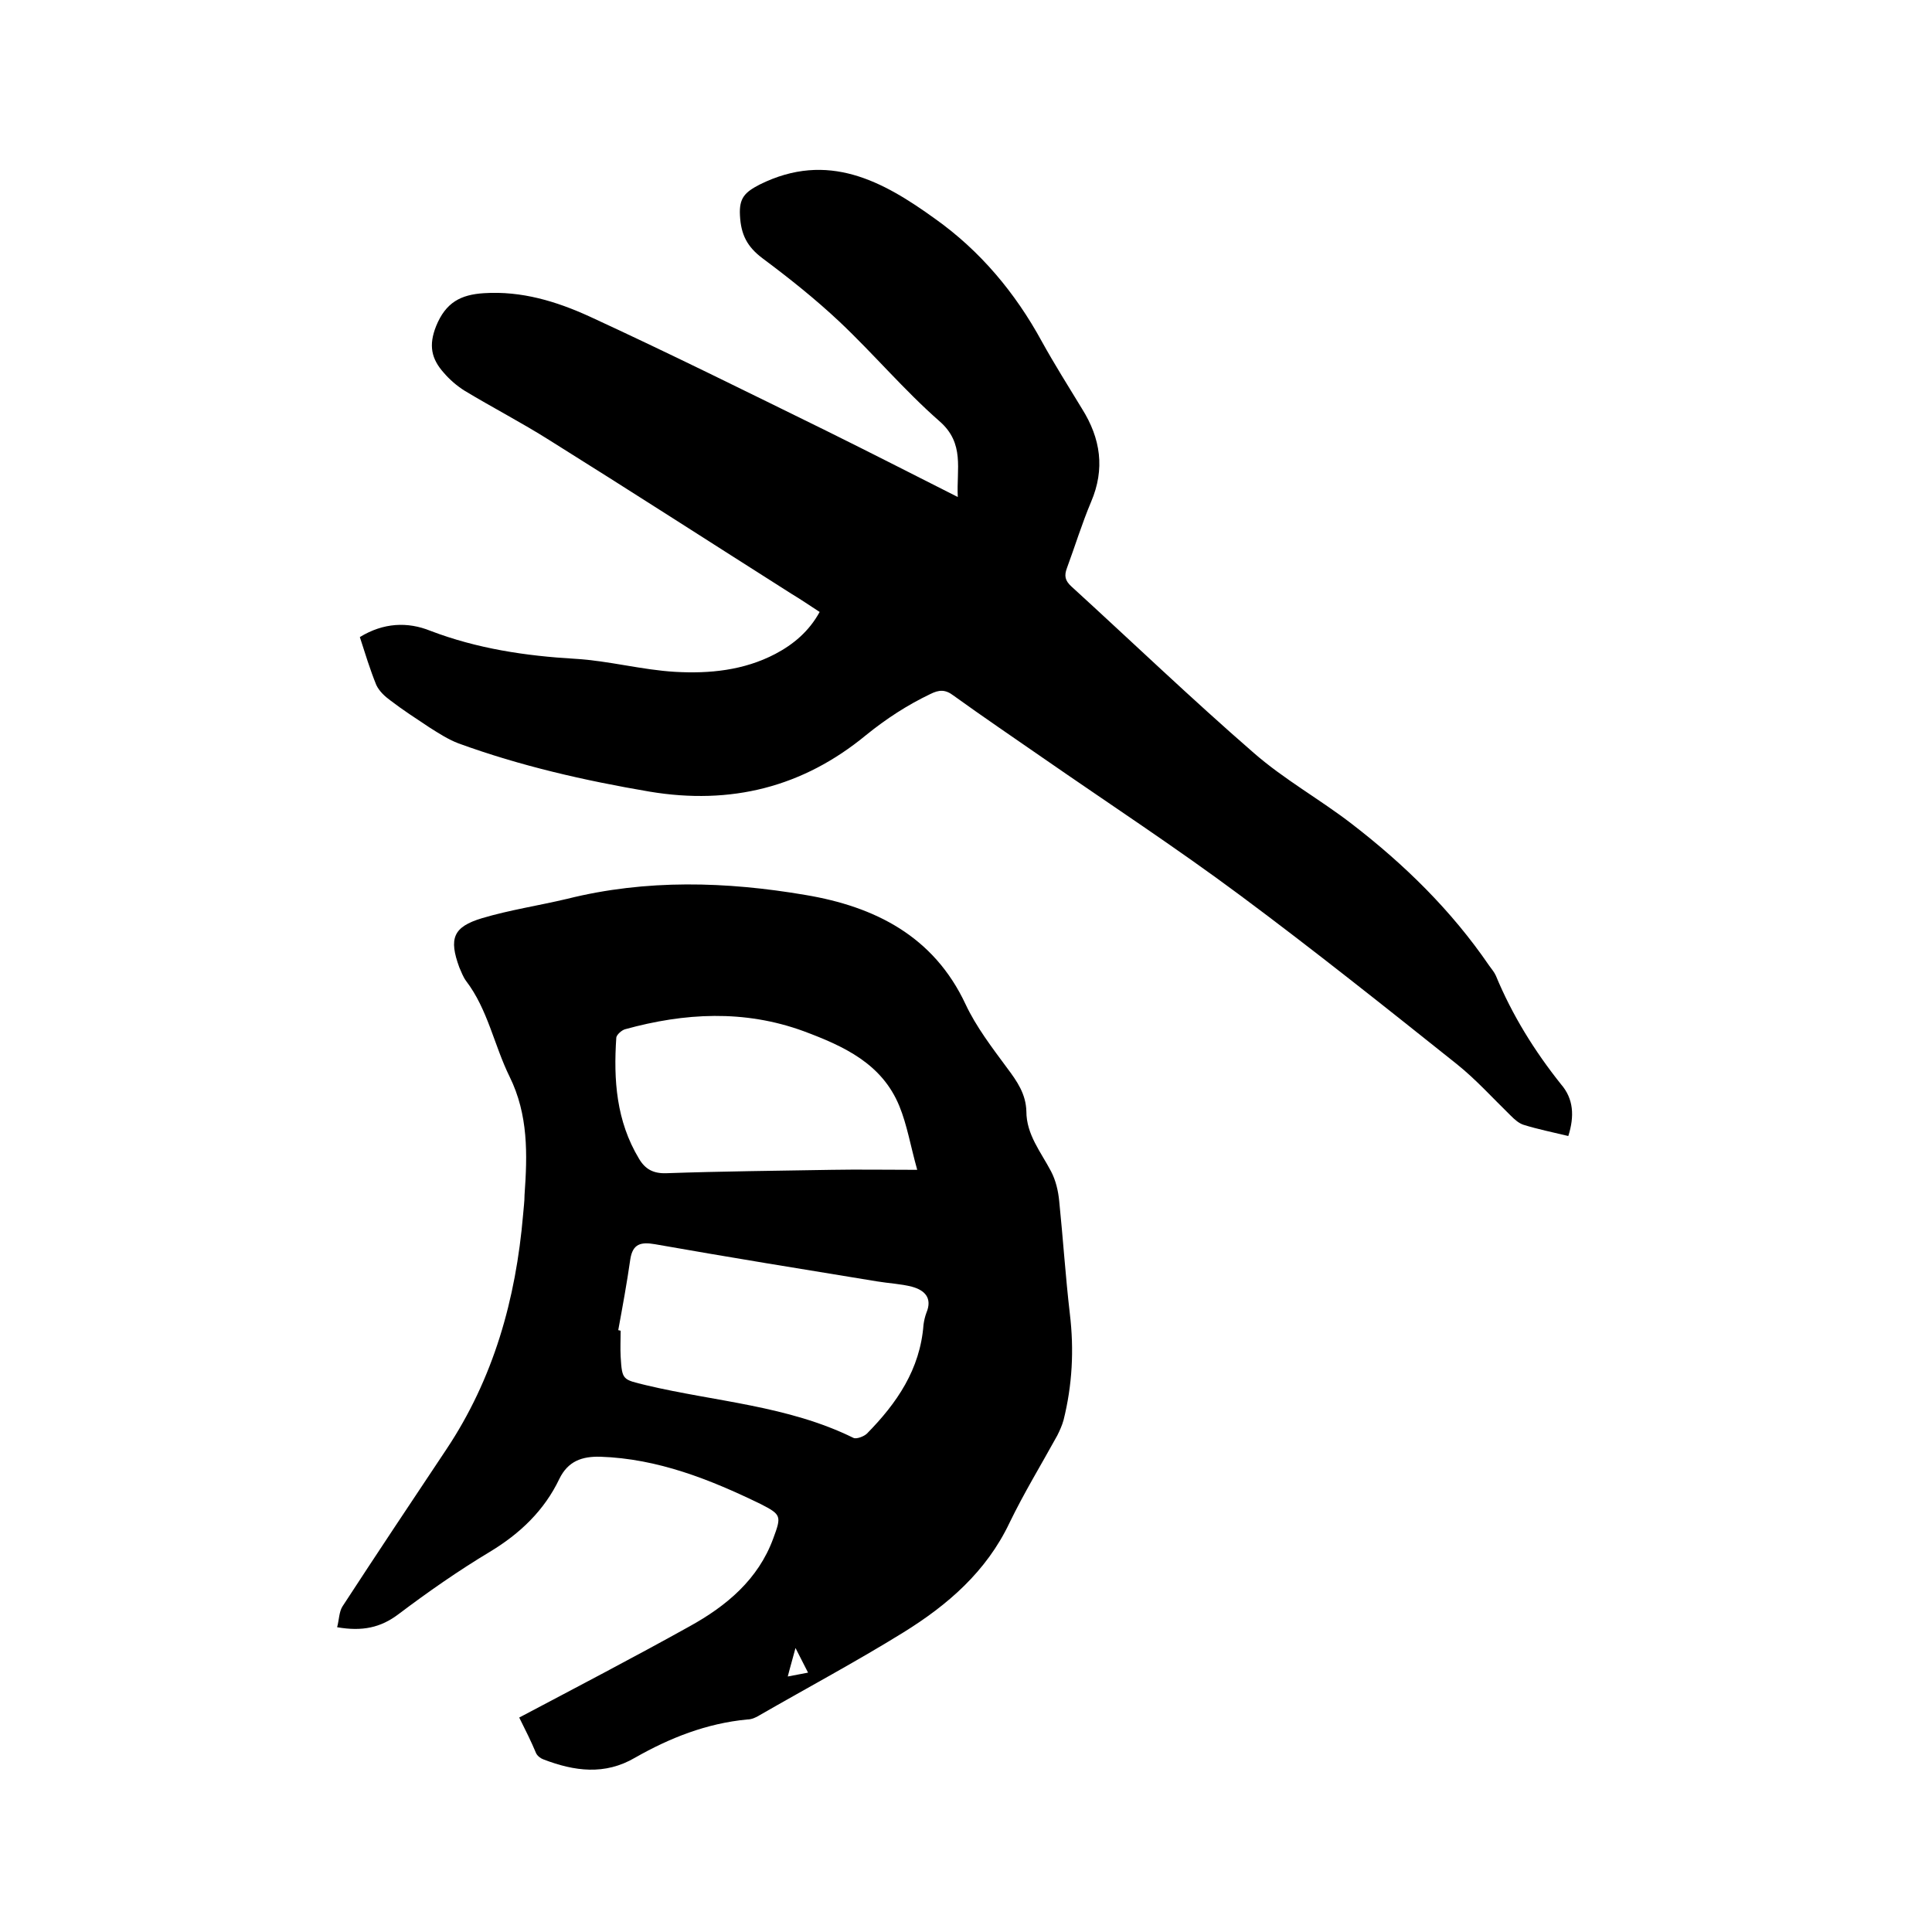
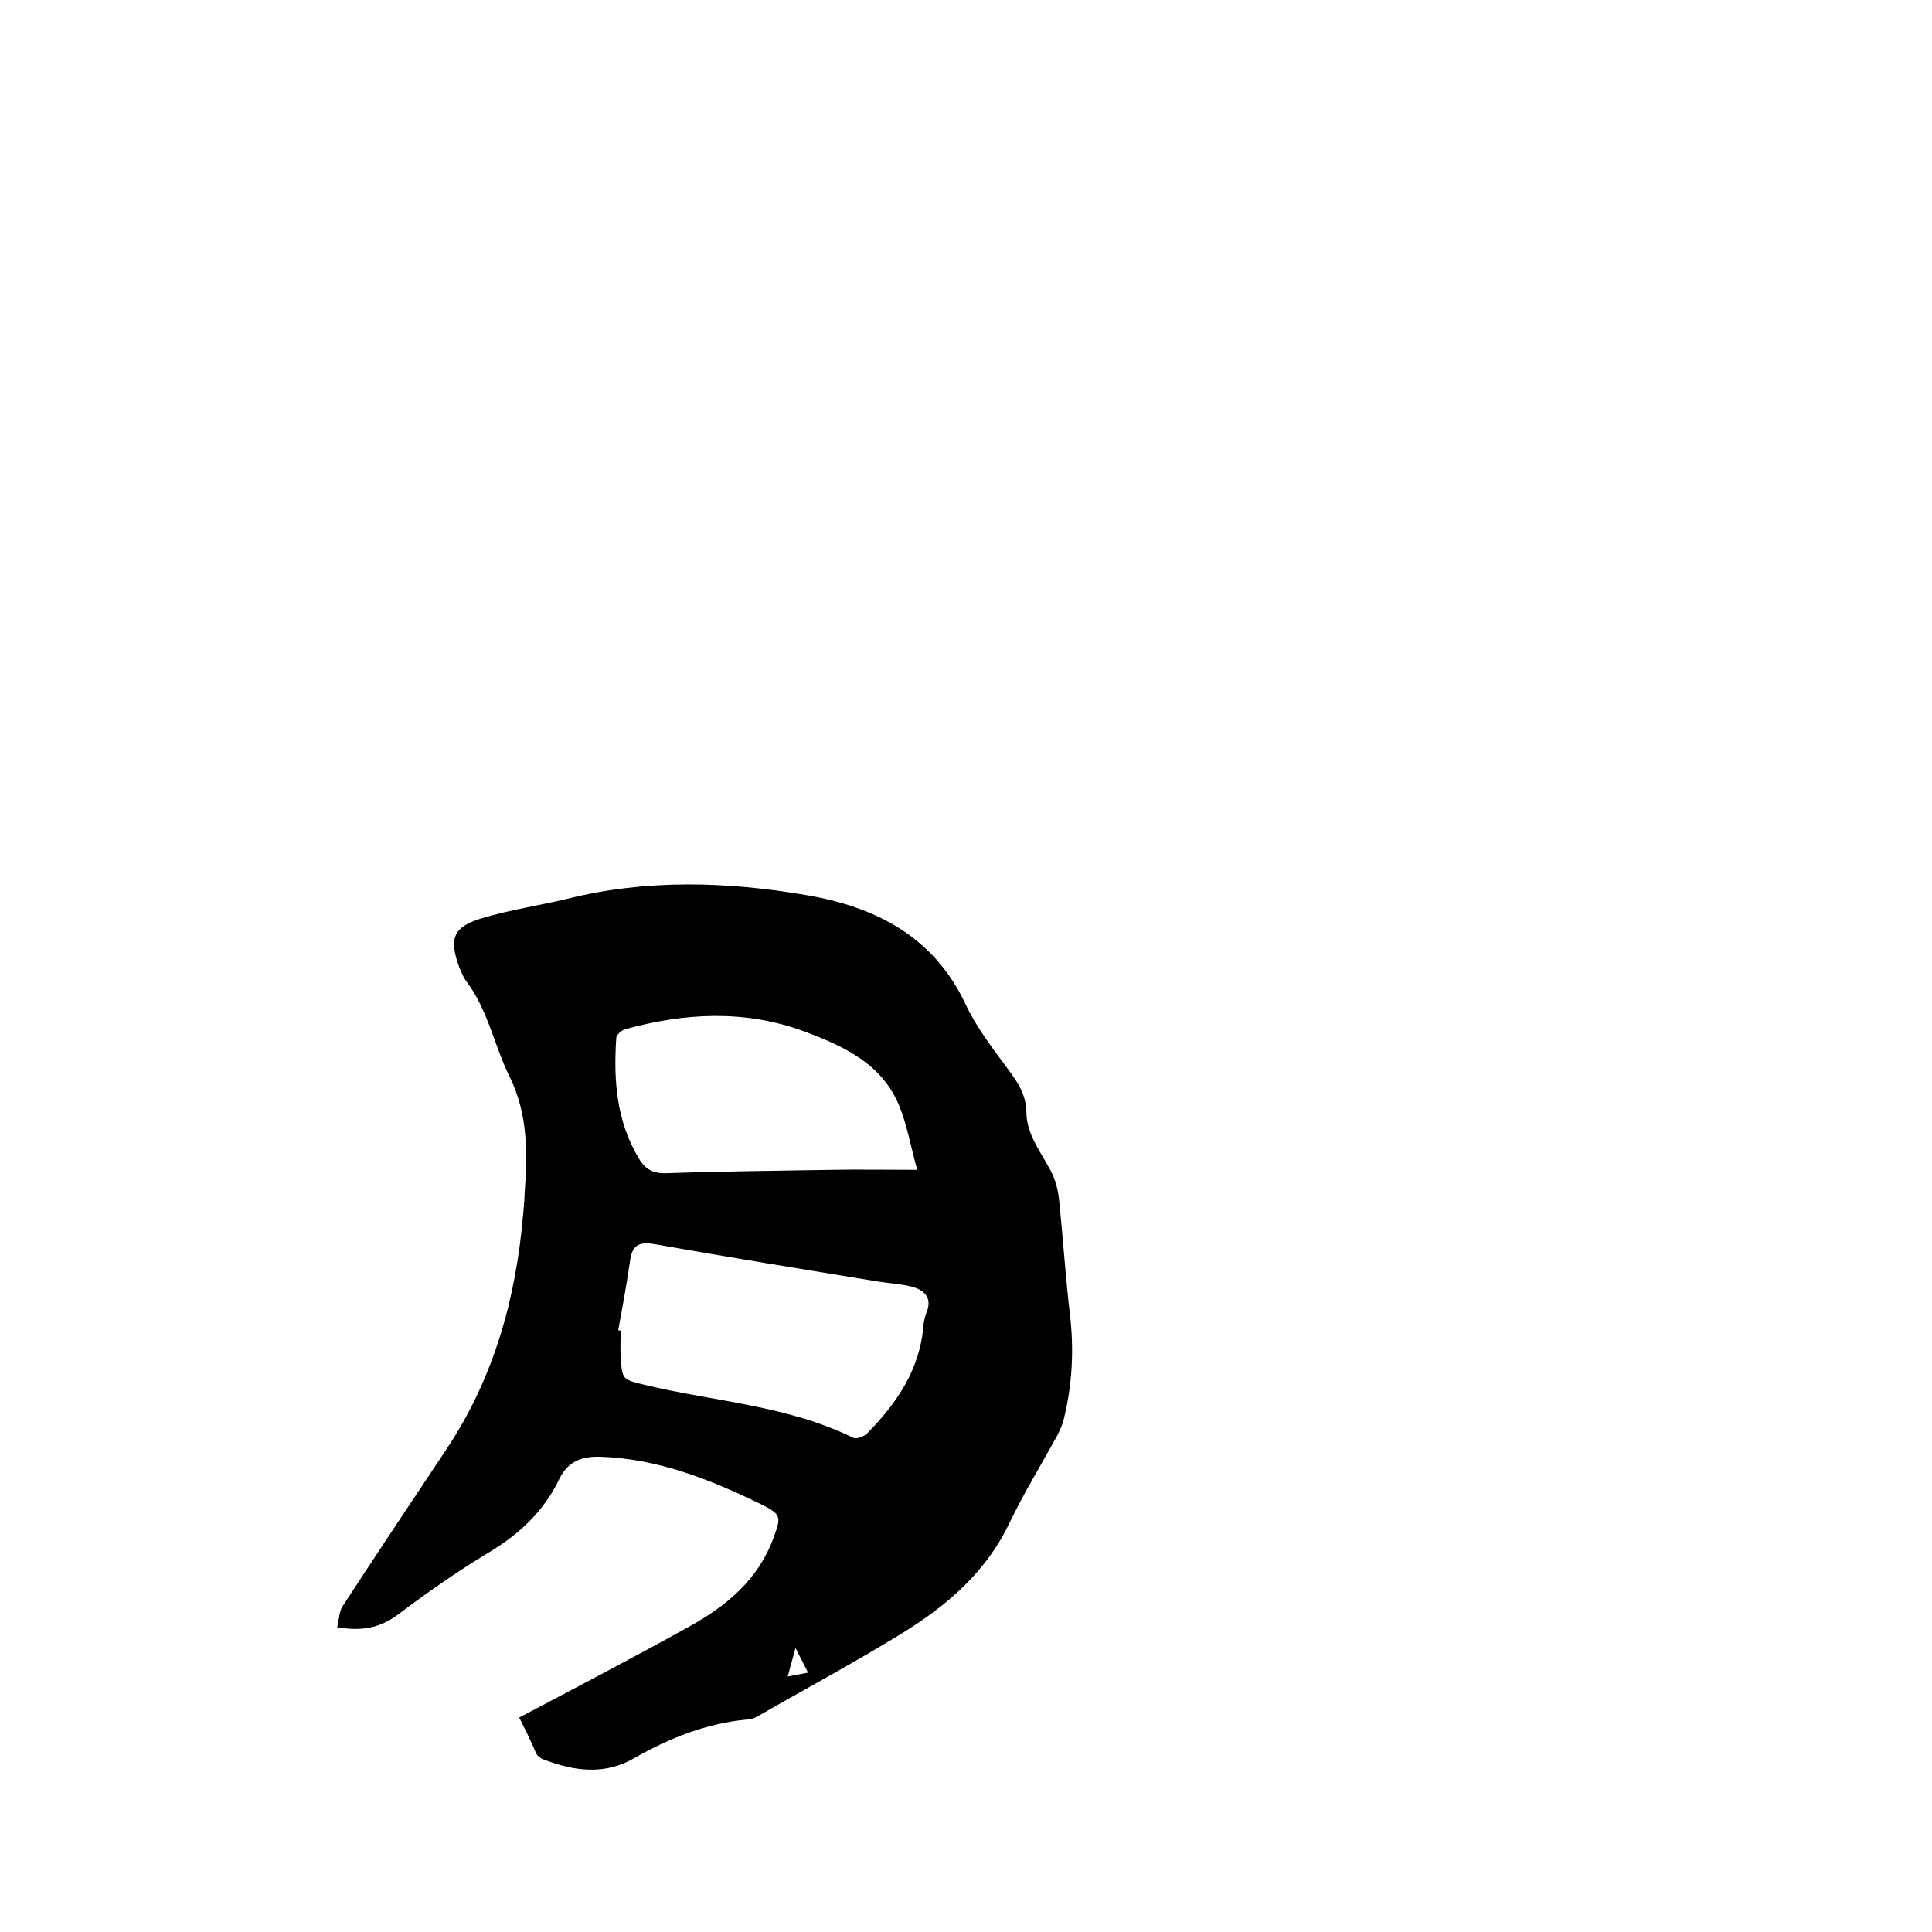
<svg xmlns="http://www.w3.org/2000/svg" enable-background="new 0 0 400 400" viewBox="0 0 400 400">
  <path d="m107.5 355.6c12.1-6.4 23.8-12.5 35.3-18.9 7.6-4.2 14.2-9.7 17.3-18.2 1.7-4.6 1.7-4.9-2.6-7.1-10.5-5.1-21.3-9.4-33.2-9.8-3.8-.1-6.7.9-8.5 4.6-3.1 6.5-8.1 11.3-14.4 15.1-6.5 3.9-12.8 8.3-18.9 12.9-3.7 2.8-7.5 3.6-12.7 2.7.4-1.5.4-3.2 1.1-4.3 7.1-10.9 14.3-21.7 21.5-32.5 9.8-14.7 14.4-31.1 15.9-48.6.1-1.4.3-2.7.3-4.1.6-8.4.8-16.6-3.1-24.5-3.2-6.5-4.5-13.9-9-19.8-.6-.8-1-1.9-1.4-2.8-2.2-6-1.3-8.4 4.7-10.2 5.7-1.7 11.7-2.6 17.6-4 16.4-4.1 33-3.6 49.4-.8 14.3 2.4 26.5 8.5 33.1 22.6 2.2 4.7 5.5 9 8.6 13.2 2.1 2.8 3.9 5.4 4 9 0 4.8 3 8.4 5.1 12.4 1 1.9 1.5 4.1 1.7 6.2.8 7.8 1.3 15.6 2.2 23.3.9 7.5.5 14.8-1.3 22-.3 1.1-.8 2.2-1.3 3.2-3.3 6-6.9 11.9-9.9 18.1-4.8 10.1-12.8 17-22 22.7-9.7 6-19.8 11.4-29.7 17.1-.8.5-1.7.9-2.6.9-8.4.8-16 3.8-23.2 7.9-6.3 3.7-12.6 2.8-18.9.4-.6-.2-1.3-.7-1.6-1.3-1-2.4-2.2-4.8-3.5-7.4zm20.5-80.2c.2 0 .3.1.5.1 0 1.8-.1 3.6 0 5.4.3 4.9.4 4.7 5.3 5.9 14.3 3.4 29.3 4.2 42.9 10.9.6.3 2.2-.3 2.8-.9 6.2-6.3 11-13.3 11.7-22.5.1-.8.3-1.7.6-2.5 1.3-3.1-.4-4.7-3-5.4-2.3-.6-4.8-.7-7.2-1.1-15.3-2.5-30.7-5-46-7.7-2.9-.5-4.6-.1-5.1 3.1-.7 4.9-1.6 9.8-2.5 14.7zm61.9-33.2c-1.4-5-2.1-9.3-3.7-13.2-3.6-8.8-11.5-12.4-19.8-15.5-12.3-4.5-24.7-3.8-37-.4-.7.2-1.7 1.1-1.8 1.7-.6 8.8 0 17.3 4.7 25.1 1.3 2.2 3 3.1 5.7 3 11.4-.4 22.8-.5 34.2-.7 5.5-.1 11.1 0 17.7 0zm-22.6 104.1c-.9-1.8-1.6-3.1-2.6-5.1-.6 2.3-1.1 3.9-1.6 5.9 1.5-.3 2.6-.5 4.2-.8z" />
-   <path d="m324.7 235.2c-3.3-.8-6.3-1.4-9.2-2.3-1-.3-1.9-1.1-2.7-1.9-3.7-3.6-7.2-7.5-11.2-10.7-14.8-11.8-29.6-23.6-44.8-34.9-13.3-9.9-27.2-19-40.9-28.5-6.2-4.3-12.4-8.5-18.5-12.9-1.7-1.3-3-1.2-4.8-.3-4.8 2.3-9.1 5.1-13.3 8.5-13.1 10.8-28 14.5-44.8 11.7-13.5-2.3-26.7-5.3-39.6-10-2.1-.8-4.1-2.1-6-3.3-2.7-1.8-5.5-3.6-8.1-5.6-1.1-.8-2.3-1.9-2.9-3.2-1.3-3.2-2.3-6.5-3.4-9.9 4.9-3 9.9-3.2 14.6-1.3 9.7 3.7 19.7 5.2 30 5.8 6.9.4 13.8 2.3 20.7 2.7 7.1.4 14.2-.3 20.7-3.7 3.8-2 7-4.7 9.2-8.7-2-1.3-3.9-2.6-5.9-3.8-16.7-10.6-33.3-21.3-50.1-31.8-5.7-3.6-11.7-6.7-17.5-10.2-1.6-1-3.1-2.3-4.3-3.7-2.6-2.9-3.2-5.7-1.6-9.7 2-4.9 5.1-6.5 9.9-6.8 7.8-.5 15 1.7 21.8 4.8 16.5 7.6 32.8 15.7 49.1 23.7 8.9 4.4 17.7 8.9 27.2 13.7-.3-5.8 1.5-11.1-3.8-15.7-7.3-6.4-13.6-13.9-20.7-20.6-5-4.7-10.4-9-15.9-13.1-3.2-2.4-4.5-4.9-4.7-8.9-.2-3.6 1-4.8 4.1-6.4 14.1-7 25.5-.7 36.3 7.1 9.3 6.6 16.6 15.3 22.1 25.4 2.6 4.7 5.5 9.3 8.3 13.9 3.9 6.2 4.8 12.5 1.9 19.3-1.9 4.5-3.3 9.1-5 13.7-.6 1.6-.4 2.6.9 3.8 12.6 11.5 24.9 23.3 37.8 34.5 6.3 5.5 13.7 9.6 20.3 14.7 10.9 8.4 20.6 17.9 28.4 29.3.5.7 1.1 1.4 1.4 2.1 3.4 8.2 8 15.6 13.5 22.5 2.6 3 2.8 6.6 1.5 10.7z" />
</svg>